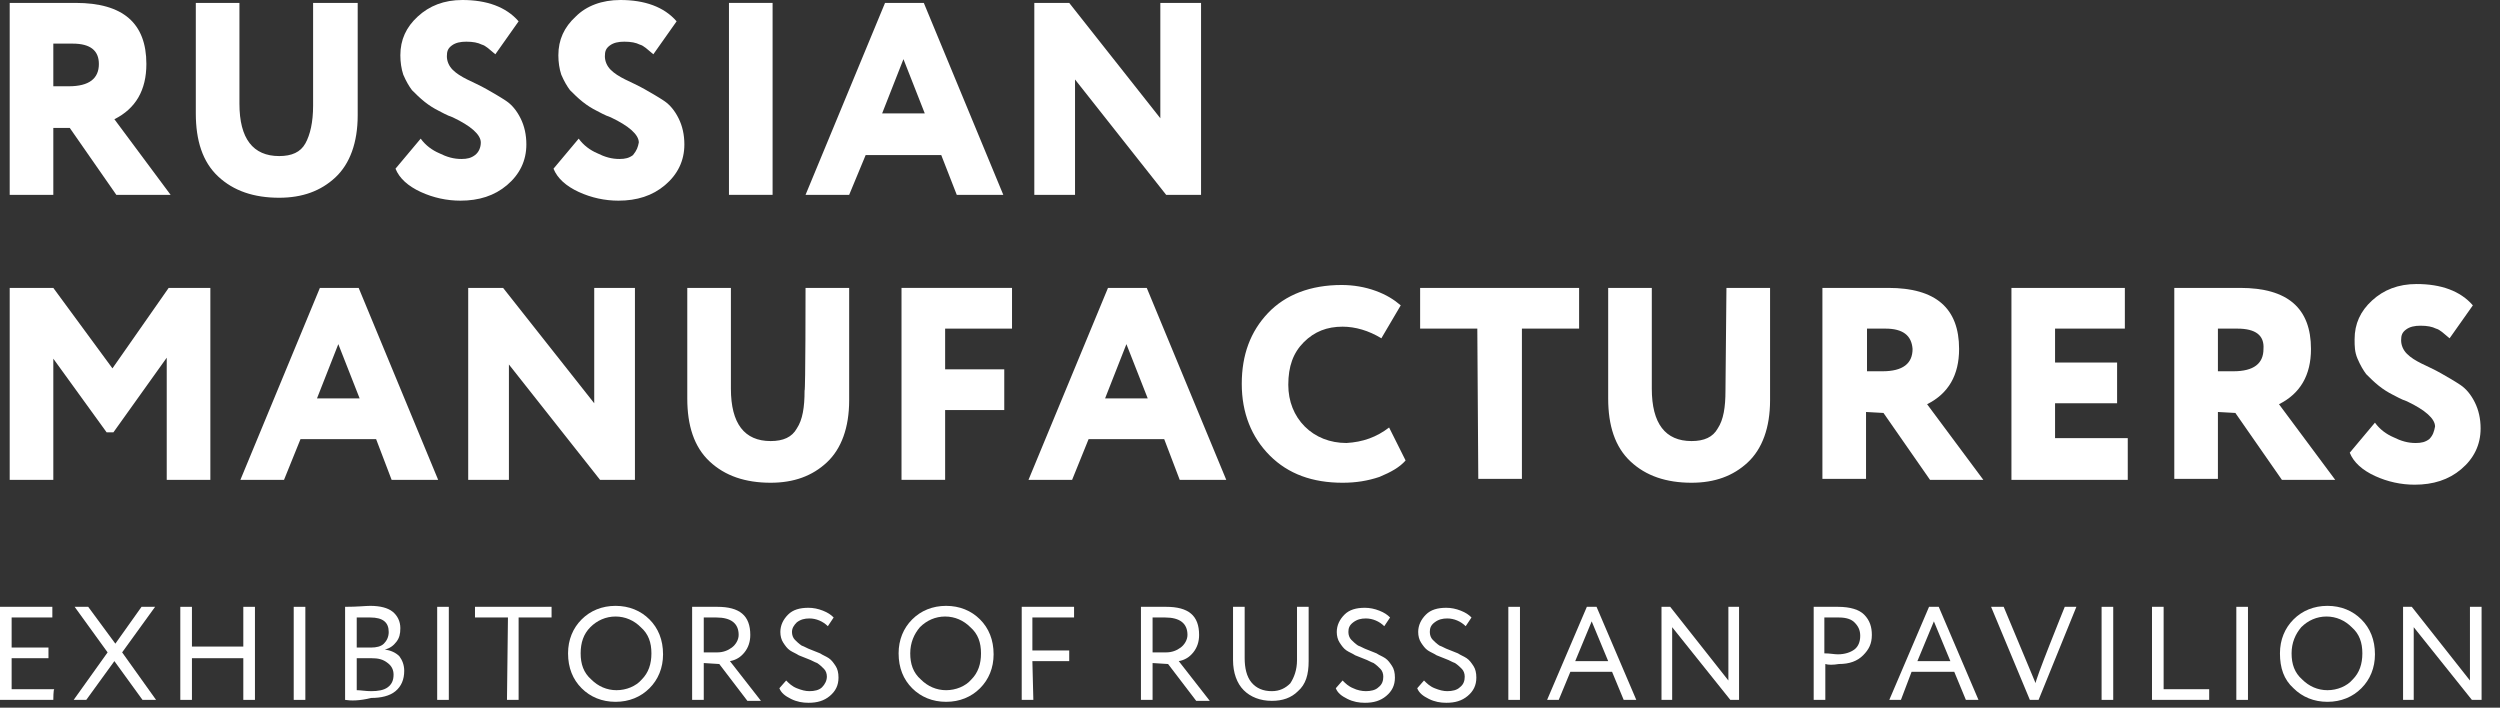
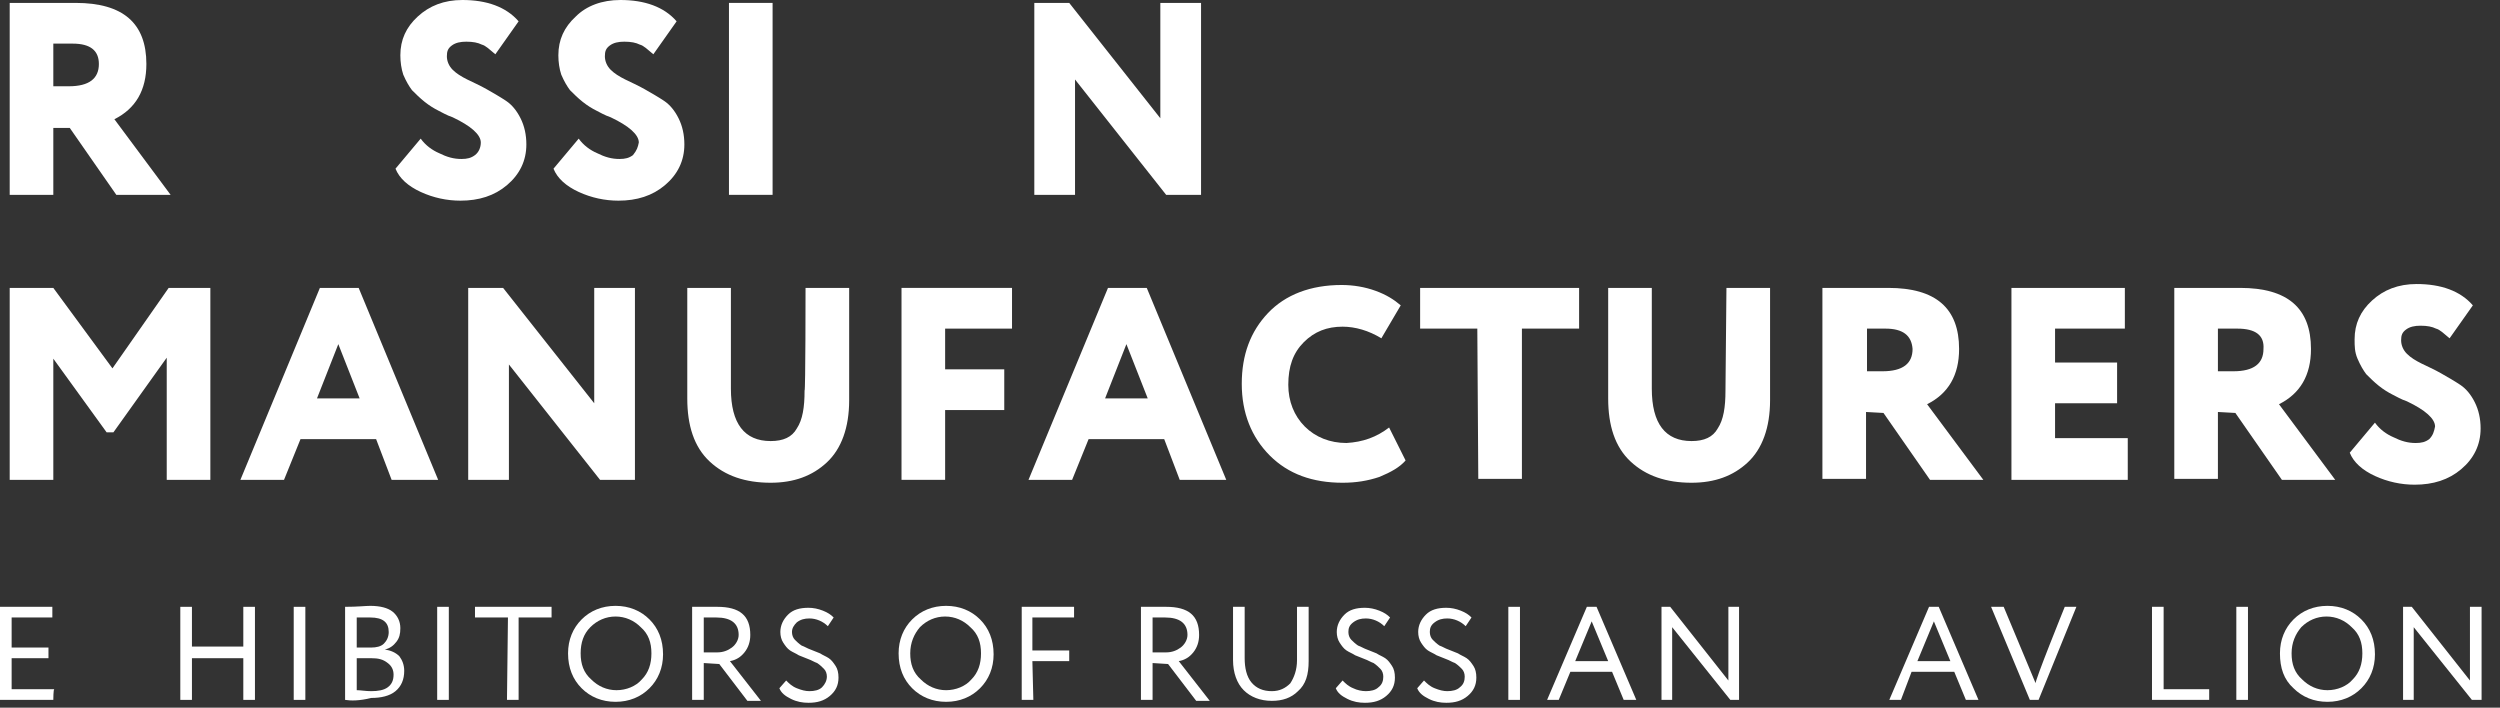
<svg xmlns="http://www.w3.org/2000/svg" id="_Слой_2" x="0px" y="0px" viewBox="0 0 257.9 73" style="enable-background:new 0 0 257.9 73;" xml:space="preserve">
  <rect x="0" y="0" width="257.9" height="73" fill="#333333" stroke="none" />
  <style type="text/css"> .st0{fill:#FFFFFF;} </style>
  <g id="_Слой_1-2">
    <g>
      <path class="st0" d="M5.5,13.2v6.9H1V0.3c1.1,0,2.3,0,3.6,0c1.3,0,2.4,0,3.2,0c4.9,0,7.3,2.1,7.3,6.3c0,2.7-1.1,4.6-3.3,5.7 l5.8,7.8H12l-4.8-6.9L5.5,13.2L5.5,13.2z M7.5,4.5c0,0-0.1,0-0.3,0c-0.2,0-0.4,0-0.7,0c-0.3,0-0.7,0-1,0v4.4h1.6 c2.1,0,3.1-0.8,3.1-2.3C10.2,5.2,9.3,4.5,7.5,4.5L7.5,4.5z" />
-       <path class="st0" d="M32.4,0.3h4.5v11.6c0,2.8-0.8,5-2.3,6.4c-1.5,1.4-3.4,2.1-5.8,2.1c-2.6,0-4.7-0.7-6.3-2.2 c-1.6-1.5-2.3-3.7-2.3-6.5V0.3h4.5v10.4c0,3.6,1.4,5.4,4.1,5.4c1.3,0,2.2-0.4,2.7-1.3s0.8-2.2,0.8-3.9V0.3z" />
      <path class="st0" d="M49.6,14.7c0-0.8-1-1.7-2.9-2.6c-0.6-0.2-1.1-0.5-1.5-0.7c-0.4-0.2-0.9-0.5-1.4-0.9c-0.5-0.4-0.9-0.8-1.3-1.2 c-0.3-0.4-0.6-0.9-0.9-1.6c-0.2-0.6-0.3-1.3-0.3-2c0-1.6,0.6-2.9,1.8-4S45.8,0,47.7,0c2.5,0,4.5,0.7,5.8,2.2l-2.4,3.4 c-0.6-0.5-1-0.9-1.4-1c-0.4-0.2-0.9-0.3-1.6-0.3c-0.6,0-1.1,0.1-1.5,0.4c-0.4,0.3-0.5,0.6-0.5,1.1c0,0.5,0.2,1,0.6,1.4 c0.4,0.4,0.9,0.7,1.5,1c0.6,0.3,1.3,0.6,2,1c0.7,0.4,1.4,0.8,2,1.2c0.6,0.4,1.1,1,1.5,1.8c0.4,0.8,0.6,1.7,0.6,2.7 c0,1.7-0.7,3.1-2,4.2c-1.3,1.1-2.9,1.6-4.8,1.6c-1.4,0-2.8-0.3-4.1-0.9c-1.3-0.6-2.2-1.4-2.6-2.4l2.6-3.1c0.5,0.7,1.2,1.2,1.9,1.5 c0.8,0.4,1.5,0.6,2.3,0.6c0.6,0,1-0.1,1.4-0.4S49.6,15.2,49.6,14.7L49.6,14.7z" />
      <path class="st0" d="M65.9,14.7c0-0.8-1-1.7-2.9-2.6c-0.6-0.2-1.1-0.5-1.5-0.7c-0.4-0.2-0.9-0.5-1.4-0.9c-0.5-0.4-0.9-0.8-1.3-1.2 c-0.3-0.4-0.6-0.9-0.9-1.6c-0.2-0.6-0.3-1.3-0.3-2c0-1.6,0.6-2.9,1.8-4C60.5,0.6,62.1,0,64,0c2.5,0,4.5,0.7,5.8,2.2l-2.4,3.4 c-0.6-0.5-1-0.9-1.4-1c-0.4-0.2-0.9-0.3-1.6-0.3c-0.6,0-1.1,0.1-1.5,0.4c-0.4,0.3-0.5,0.6-0.5,1.1c0,0.5,0.2,1,0.6,1.4 c0.4,0.4,0.9,0.7,1.5,1c0.6,0.3,1.3,0.6,2,1c0.7,0.4,1.4,0.8,2,1.2s1.1,1,1.5,1.8c0.4,0.8,0.6,1.7,0.6,2.7c0,1.7-0.7,3.1-2,4.2 c-1.3,1.1-2.9,1.6-4.8,1.6c-1.4,0-2.8-0.3-4.1-0.9c-1.3-0.6-2.2-1.4-2.6-2.4l2.6-3.1c0.5,0.7,1.2,1.2,1.9,1.5 c0.8,0.4,1.5,0.6,2.3,0.6c0.6,0,1-0.1,1.4-0.4C65.7,15.5,65.8,15.2,65.9,14.7L65.9,14.7z" />
      <path class="st0" d="M79.7,20.1h-4.5V0.3h4.5V20.1z" />
-       <path class="st0" d="M87.6,20.1h-4.5l8.2-19.8h4l8.2,19.8h-4.8L97.1,16h-7.8L87.6,20.1L87.6,20.1z M95.4,11.7l-2.2-5.6l-2.2,5.6 H95.4z" />
      <path class="st0" d="M123.9,0.3v19.8h-3.6l-9.4-11.9v11.9h-4.2V0.3h3.6l9.4,11.9V0.3H123.9z" />
      <path class="st0" d="M5.5,49.5H1V29.7h4.5l6.1,8.3l5.8-8.3h4.3v19.8h-4.5V36.9l-5.5,7.7H11L5.5,37L5.5,49.5L5.5,49.5z" />
      <path class="st0" d="M29.3,49.5h-4.5L33,29.7h4l8.2,19.8h-4.8l-1.6-4.2h-7.8L29.3,49.5L29.3,49.5z M37.1,41.1l-2.2-5.6l-2.2,5.6 H37.1z" />
      <path class="st0" d="M65.5,29.7v19.8h-3.6l-9.4-11.9v11.9h-4.2V29.7h3.6l9.4,11.9V29.7H65.5z" />
      <path class="st0" d="M83.1,29.7h4.5v11.6c0,2.8-0.8,5-2.3,6.4c-1.5,1.4-3.4,2.1-5.8,2.1c-2.6,0-4.7-0.7-6.3-2.2 c-1.6-1.5-2.3-3.7-2.3-6.5V29.7h4.5v10.4c0,3.6,1.4,5.4,4.1,5.4c1.3,0,2.2-0.4,2.7-1.3c0.6-0.9,0.8-2.2,0.8-3.9 C83.1,40.4,83.1,29.7,83.1,29.7z" />
      <path class="st0" d="M97.5,49.5H93V29.7h11.4v4.2h-6.9v4.2h6.1v4.2h-6.1L97.5,49.5L97.5,49.5z" />
      <path class="st0" d="M110.6,49.5h-4.5l8.2-19.8h4l8.2,19.8h-4.8l-1.6-4.2h-7.8L110.6,49.5L110.6,49.5z M118.4,41.1l-2.2-5.6 l-2.2,5.6H118.4z" />
      <path class="st0" d="M143.3,44.1l1.7,3.4c-0.6,0.7-1.5,1.2-2.7,1.7c-1.2,0.4-2.4,0.6-3.8,0.6c-3.1,0-5.6-0.9-7.5-2.8 c-1.9-1.9-2.9-4.4-2.9-7.4s0.9-5.4,2.7-7.3c1.8-1.9,4.4-2.9,7.6-2.9c1.2,0,2.4,0.2,3.5,0.6c1.1,0.4,1.9,0.9,2.6,1.5l-2,3.4 c-1.3-0.8-2.7-1.2-4-1.2c-1.6,0-2.9,0.5-4,1.6c-1.1,1.1-1.6,2.5-1.6,4.4c0,1.7,0.6,3.2,1.7,4.3c1.1,1.1,2.6,1.7,4.3,1.7 C140.6,45.6,142,45.1,143.3,44.1L143.3,44.1z" />
      <path class="st0" d="M152.4,33.9h-5.9v-4.2h16.4v4.2h-5.9v15.5h-4.5L152.4,33.9L152.4,33.9z" />
      <path class="st0" d="M178.1,29.7h4.5v11.6c0,2.8-0.8,5-2.3,6.4c-1.5,1.4-3.4,2.1-5.8,2.1c-2.6,0-4.7-0.7-6.3-2.2 c-1.6-1.5-2.3-3.7-2.3-6.5V29.7h4.5v10.4c0,3.6,1.4,5.4,4.1,5.4c1.3,0,2.2-0.4,2.7-1.3c0.6-0.9,0.8-2.2,0.8-3.9L178.1,29.7 L178.1,29.7z" />
      <path class="st0" d="M192.5,42.5v6.9H188V29.7c1.1,0,2.3,0,3.6,0c1.3,0,2.4,0,3.2,0c4.9,0,7.3,2.1,7.3,6.3c0,2.7-1.1,4.6-3.3,5.7 l5.8,7.8h-5.5l-4.8-6.9L192.5,42.5L192.5,42.5z M194.5,33.9c0,0-0.1,0-0.2,0c-0.1,0-0.4,0-0.7,0c-0.3,0-0.7,0-1,0v4.4h1.6 c2.1,0,3.1-0.8,3.1-2.3C197.2,34.6,196.3,33.9,194.5,33.9L194.5,33.9z" />
      <path class="st0" d="M219.5,49.5h-12V29.7h11.7v4.2H212v3.5h6.4v4.2H212v3.6h7.5L219.5,49.5L219.5,49.5z" />
      <path class="st0" d="M228.8,42.5v6.9h-4.5V29.7c1.1,0,2.3,0,3.6,0c1.3,0,2.4,0,3.2,0c4.9,0,7.3,2.1,7.3,6.3c0,2.7-1.1,4.6-3.3,5.7 l5.8,7.8h-5.5l-4.8-6.9L228.8,42.5L228.8,42.5z M230.8,33.9c0,0-0.1,0-0.3,0c-0.1,0-0.4,0-0.7,0c-0.3,0-0.7,0-1,0v4.4h1.6 c2.1,0,3.1-0.8,3.1-2.3C233.6,34.6,232.7,33.9,230.8,33.9L230.8,33.9z" />
      <path class="st0" d="M251.2,44c0-0.8-1-1.7-2.9-2.6c-0.6-0.2-1.1-0.5-1.5-0.7c-0.4-0.2-0.9-0.5-1.4-0.9c-0.5-0.4-0.9-0.8-1.3-1.2 c-0.3-0.4-0.6-0.9-0.9-1.6s-0.3-1.3-0.3-2c0-1.6,0.6-2.9,1.8-4c1.2-1.1,2.7-1.7,4.6-1.7c2.5,0,4.5,0.7,5.8,2.2l-2.4,3.4 c-0.6-0.5-1-0.9-1.4-1c-0.4-0.2-0.9-0.3-1.6-0.3c-0.6,0-1.1,0.1-1.5,0.4c-0.4,0.3-0.5,0.6-0.5,1.1c0,0.5,0.2,1,0.6,1.4 c0.4,0.4,0.9,0.7,1.5,1c0.6,0.3,1.3,0.6,2,1c0.7,0.4,1.4,0.8,2,1.2c0.6,0.4,1.1,1,1.5,1.8c0.4,0.8,0.6,1.7,0.6,2.7 c0,1.7-0.7,3.1-2,4.2c-1.3,1.1-2.9,1.6-4.8,1.6c-1.4,0-2.8-0.3-4.1-0.9c-1.3-0.6-2.2-1.4-2.6-2.4l2.6-3.1c0.5,0.7,1.2,1.2,1.9,1.5 c0.8,0.4,1.5,0.6,2.3,0.6c0.6,0,1-0.1,1.4-0.4C251,44.9,251.1,44.5,251.2,44L251.2,44z" />
    </g>
    <g>
      <path class="st0" d="M5.5,72.2H0v-9.6h5.4v1.1H1.2v3.1H5v1.1H1.2v3.2h4.4C5.5,71.1,5.5,72.2,5.5,72.2z" />
-       <path class="st0" d="M14.6,62.6H16l-3.4,4.7l3.5,4.9h-1.4l-2.9-4l-2.9,4H7.6l3.5-4.9l-3.4-4.7h1.4l2.8,3.8L14.6,62.6L14.6,62.6z" />
      <path class="st0" d="M26.3,72.2h-1.2v-4.3h-5.3v4.3h-1.2v-9.6h1.2v4.1h5.3v-4.1h1.2V72.2z" />
      <path class="st0" d="M31.5,72.2h-1.2v-9.6h1.2V72.2z" />
      <path class="st0" d="M35.6,72.2v-9.6c1.3,0,2.1-0.1,2.6-0.1c1,0,1.8,0.2,2.3,0.6c0.5,0.4,0.8,1,0.8,1.7c0,0.6-0.1,1-0.4,1.4 c-0.3,0.4-0.7,0.7-1.2,0.8v0c0.6,0.1,1.1,0.3,1.5,0.7c0.3,0.4,0.5,0.9,0.5,1.5c0,0.9-0.3,1.6-0.9,2.1c-0.6,0.5-1.5,0.7-2.5,0.7 C37.1,72.3,36.2,72.3,35.6,72.2L35.6,72.2z M38.2,63.7c-0.3,0-0.8,0-1.4,0v3.1h1.5c0.5,0,1-0.1,1.3-0.4c0.3-0.3,0.5-0.7,0.5-1.2 C40.1,64.2,39.5,63.7,38.2,63.7L38.2,63.7z M38.3,67.9h-1.5v3.3c0.4,0,0.9,0.1,1.5,0.1c0.7,0,1.3-0.1,1.7-0.4 c0.4-0.3,0.6-0.7,0.6-1.3c0-0.5-0.2-0.9-0.6-1.2C39.5,68,39,67.9,38.3,67.9z" />
      <path class="st0" d="M46.3,72.2h-1.2v-9.6h1.2V72.2z" />
      <path class="st0" d="M52.4,63.7H49v-1.1h7.9v1.1h-3.4v8.5h-1.2L52.4,63.7L52.4,63.7z" />
      <path class="st0" d="M58.6,67.4c0-1.4,0.5-2.6,1.4-3.5c0.9-0.9,2.1-1.4,3.5-1.4s2.6,0.5,3.5,1.4c0.9,0.9,1.4,2.1,1.4,3.6 c0,1.4-0.5,2.6-1.4,3.5c-0.9,0.9-2.1,1.4-3.5,1.4S60.9,71.9,60,71C59.1,70.1,58.6,68.9,58.6,67.4z M59.9,67.4c0,1.1,0.3,2,1.1,2.7 c0.7,0.7,1.6,1.1,2.6,1.1s2-0.4,2.6-1.1c0.7-0.7,1-1.6,1-2.7c0-1.1-0.3-2-1.1-2.7c-0.7-0.7-1.6-1.1-2.6-1.1s-1.9,0.4-2.6,1.1 C60.2,65.4,59.9,66.3,59.9,67.4L59.9,67.4z" />
      <path class="st0" d="M72.6,68.4v3.8h-1.2v-9.6c0.4,0,0.9,0,1.4,0c0.5,0,0.9,0,1.2,0c2.3,0,3.4,0.9,3.4,2.9c0,0.7-0.2,1.3-0.6,1.8 c-0.4,0.5-0.9,0.8-1.5,0.9l3.2,4.1h-1.4l-2.9-3.8L72.6,68.4L72.6,68.4z M73.9,63.7c-0.1,0-0.5,0-1.3,0v3.6H74 c0.6,0,1.1-0.2,1.5-0.5c0.4-0.3,0.7-0.8,0.7-1.3C76.2,64.3,75.4,63.7,73.9,63.7L73.9,63.7z" />
      <path class="st0" d="M85.3,69.8c0-0.3-0.1-0.6-0.3-0.8c-0.2-0.2-0.4-0.4-0.7-0.6c-0.3-0.1-0.6-0.3-0.9-0.4c-0.3-0.1-0.7-0.3-1-0.4 c-0.3-0.2-0.6-0.3-0.9-0.5c-0.3-0.2-0.5-0.5-0.7-0.8c-0.2-0.3-0.3-0.7-0.3-1.1c0-0.7,0.3-1.3,0.8-1.8c0.5-0.5,1.2-0.7,2.1-0.7 c0.5,0,1,0.1,1.5,0.3c0.5,0.2,0.8,0.4,1.1,0.7l-0.6,0.9c-0.5-0.5-1.2-0.8-1.9-0.8c-0.5,0-0.9,0.1-1.3,0.4c-0.3,0.3-0.5,0.6-0.5,1 c0,0.3,0.1,0.6,0.3,0.8c0.2,0.2,0.4,0.4,0.7,0.6c0.3,0.1,0.6,0.3,0.9,0.4s0.7,0.3,1,0.4c0.3,0.2,0.6,0.3,0.9,0.5 c0.3,0.2,0.5,0.5,0.7,0.8c0.2,0.3,0.3,0.7,0.3,1.2c0,0.8-0.3,1.4-0.9,1.9c-0.6,0.5-1.3,0.7-2.2,0.7c-0.6,0-1.2-0.1-1.8-0.4 c-0.6-0.3-1-0.6-1.2-1.1l0.7-0.8c0.3,0.3,0.6,0.6,1.1,0.8s0.9,0.3,1.3,0.3c0.5,0,1-0.1,1.3-0.4C85.1,70.6,85.3,70.2,85.3,69.8 L85.3,69.8z" />
      <path class="st0" d="M92.7,67.4c0-1.4,0.5-2.6,1.4-3.5c0.9-0.9,2.1-1.4,3.5-1.4s2.6,0.5,3.5,1.4c0.9,0.9,1.4,2.1,1.4,3.6 c0,1.4-0.5,2.6-1.4,3.5c-0.9,0.9-2.1,1.4-3.5,1.4S95,71.9,94.1,71C93.2,70.1,92.7,68.9,92.7,67.4z M93.9,67.4c0,1.1,0.3,2,1.1,2.7 c0.7,0.7,1.6,1.1,2.6,1.1c1,0,2-0.4,2.6-1.1c0.7-0.7,1-1.6,1-2.7c0-1.1-0.3-2-1.1-2.7c-0.7-0.7-1.6-1.1-2.6-1.1 c-1,0-1.9,0.4-2.6,1.1C94.3,65.4,93.9,66.3,93.9,67.4L93.9,67.4z" />
      <path class="st0" d="M106.6,72.2h-1.2v-9.6h5.4v1.1h-4.3v3.4h3.8v1.1h-3.8L106.6,72.2L106.6,72.2z" />
      <path class="st0" d="M118.9,68.4v3.8h-1.2v-9.6c0.4,0,0.9,0,1.4,0c0.5,0,0.9,0,1.2,0c2.3,0,3.4,0.9,3.4,2.9c0,0.7-0.2,1.3-0.6,1.8 c-0.4,0.5-0.9,0.8-1.5,0.9l3.2,4.1h-1.4l-2.9-3.8L118.9,68.4L118.9,68.4z M120.2,63.7c-0.1,0-0.5,0-1.3,0v3.6h1.4 c0.6,0,1.1-0.2,1.5-0.5c0.4-0.3,0.7-0.8,0.7-1.3C122.5,64.3,121.7,63.7,120.2,63.7L120.2,63.7z" />
      <path class="st0" d="M133.8,62.6h1.2v5.6c0,1.4-0.3,2.4-1.1,3.1c-0.7,0.7-1.6,1-2.7,1c-1.2,0-2.2-0.4-2.9-1.1 c-0.7-0.7-1.1-1.8-1.1-3.1v-5.5h1.2v5.3c0,1,0.2,1.9,0.7,2.5c0.5,0.6,1.2,0.9,2.1,0.9c0.8,0,1.4-0.3,1.9-0.8 c0.4-0.6,0.7-1.4,0.7-2.4L133.8,62.6L133.8,62.6z" />
      <path class="st0" d="M142.7,69.8c0-0.3-0.1-0.6-0.3-0.8c-0.2-0.2-0.4-0.4-0.7-0.6c-0.3-0.1-0.6-0.3-0.9-0.4 c-0.3-0.1-0.7-0.3-1-0.4c-0.3-0.2-0.6-0.3-0.9-0.5c-0.3-0.2-0.5-0.5-0.7-0.8s-0.3-0.7-0.3-1.1c0-0.7,0.3-1.3,0.8-1.8 c0.5-0.5,1.2-0.7,2.1-0.7c0.5,0,1,0.1,1.5,0.3c0.5,0.2,0.8,0.4,1.1,0.7l-0.6,0.9c-0.5-0.5-1.2-0.8-1.9-0.8c-0.5,0-0.9,0.1-1.3,0.4 s-0.5,0.6-0.5,1c0,0.3,0.1,0.6,0.3,0.8c0.2,0.2,0.4,0.4,0.7,0.6c0.3,0.1,0.6,0.3,0.9,0.4s0.7,0.3,1,0.4c0.3,0.2,0.6,0.3,0.9,0.5 c0.3,0.2,0.5,0.5,0.7,0.8c0.2,0.3,0.3,0.7,0.3,1.2c0,0.8-0.3,1.4-0.9,1.9c-0.6,0.5-1.3,0.7-2.2,0.7c-0.6,0-1.2-0.1-1.8-0.4 c-0.6-0.3-1-0.6-1.2-1.1l0.7-0.8c0.3,0.3,0.6,0.6,1.1,0.8c0.4,0.2,0.9,0.3,1.3,0.3c0.5,0,1-0.1,1.3-0.4 C142.6,70.6,142.7,70.2,142.7,69.8L142.7,69.8z" />
      <path class="st0" d="M151.1,69.8c0-0.3-0.1-0.6-0.3-0.8c-0.2-0.2-0.4-0.4-0.7-0.6c-0.3-0.1-0.6-0.3-0.9-0.4 c-0.3-0.1-0.7-0.3-1-0.4c-0.3-0.2-0.6-0.3-0.9-0.5c-0.3-0.2-0.5-0.5-0.7-0.8s-0.3-0.7-0.3-1.1c0-0.7,0.3-1.3,0.8-1.8 c0.5-0.5,1.2-0.7,2.1-0.7c0.5,0,1,0.1,1.5,0.3c0.5,0.2,0.8,0.4,1.1,0.7l-0.6,0.9c-0.5-0.5-1.2-0.8-1.9-0.8c-0.5,0-0.9,0.1-1.3,0.4 s-0.5,0.6-0.5,1c0,0.3,0.1,0.6,0.3,0.8c0.2,0.2,0.4,0.4,0.7,0.6c0.3,0.1,0.6,0.3,0.9,0.4c0.3,0.1,0.7,0.3,1,0.4 c0.3,0.2,0.6,0.3,0.9,0.5c0.3,0.2,0.5,0.5,0.7,0.8c0.2,0.3,0.3,0.7,0.3,1.2c0,0.8-0.3,1.4-0.9,1.9c-0.6,0.5-1.3,0.7-2.2,0.7 c-0.6,0-1.2-0.1-1.8-0.4c-0.6-0.3-1-0.6-1.2-1.1l0.7-0.8c0.3,0.3,0.6,0.6,1.1,0.8s0.9,0.3,1.3,0.3c0.5,0,1-0.1,1.3-0.4 C151,70.6,151.1,70.2,151.1,69.8L151.1,69.8z" />
      <path class="st0" d="M156.8,72.2h-1.2v-9.6h1.2V72.2z" />
      <path class="st0" d="M160.8,72.2h-1.2l4.1-9.6h1l4.1,9.6h-1.3l-1.2-2.9H162L160.8,72.2L160.8,72.2z M165.9,68.2l-1.7-4.1l-1.7,4.1 H165.9L165.9,68.2z" />
      <path class="st0" d="M179.4,62.6v9.6h-0.9l-6-7.5v7.5h-1.1v-9.6h0.9l6,7.6v-7.6H179.4z" />
-       <path class="st0" d="M188.3,68.5v3.7h-1.2v-9.6c0.4,0,0.8,0,1.2,0c0.4,0,0.9,0,1.3,0c1.3,0,2.2,0.3,2.7,0.8 c0.6,0.6,0.8,1.3,0.8,2.1c0,0.9-0.3,1.5-0.9,2.1c-0.6,0.6-1.4,0.9-2.5,0.9C189.1,68.6,188.6,68.6,188.3,68.5L188.3,68.5z M189.7,63.7c-0.2,0-0.7,0-1.5,0v3.7c0.6,0,1,0.1,1.4,0.1c0.7,0,1.3-0.2,1.7-0.5c0.4-0.3,0.6-0.8,0.6-1.4s-0.2-1-0.6-1.4 C191,63.9,190.5,63.7,189.7,63.7L189.7,63.7z" />
      <path class="st0" d="M196.1,72.2h-1.2l4.1-9.6h1l4.1,9.6h-1.3l-1.2-2.9h-4.4L196.1,72.2L196.1,72.2z M201.2,68.2l-1.7-4.1 l-1.7,4.1H201.2L201.2,68.2z" />
      <path class="st0" d="M213,62.6h1.2l-3.9,9.6h-0.9l-4-9.6h1.3l3.3,7.9C209.8,70.5,213,62.6,213,62.6z" />
-       <path class="st0" d="M218,72.2h-1.2v-9.6h1.2V72.2z" />
      <path class="st0" d="M227.9,72.2H222v-9.6h1.2v8.5h4.7L227.9,72.2L227.9,72.2z" />
      <path class="st0" d="M231.9,72.2h-1.2v-9.6h1.2V72.2z" />
      <path class="st0" d="M235.2,67.4c0-1.4,0.5-2.6,1.4-3.5c0.9-0.9,2.1-1.4,3.5-1.4s2.6,0.5,3.5,1.4c0.9,0.9,1.4,2.1,1.4,3.6 c0,1.4-0.5,2.6-1.4,3.5c-0.9,0.9-2.1,1.4-3.5,1.4s-2.6-0.5-3.5-1.4C235.6,70.1,235.2,68.9,235.2,67.4z M236.4,67.4 c0,1.1,0.3,2,1.1,2.7c0.7,0.7,1.6,1.1,2.6,1.1c1,0,2-0.4,2.6-1.1c0.7-0.7,1-1.6,1-2.7c0-1.1-0.3-2-1.1-2.7 c-0.7-0.7-1.6-1.1-2.6-1.1c-1,0-1.9,0.4-2.6,1.1C236.8,65.4,236.4,66.3,236.4,67.4L236.4,67.4z" />
      <path class="st0" d="M256,62.6v9.6H255l-6-7.5v7.5h-1.1v-9.6h0.9l6,7.6v-7.6H256z" />
    </g>
  </g>
</svg>